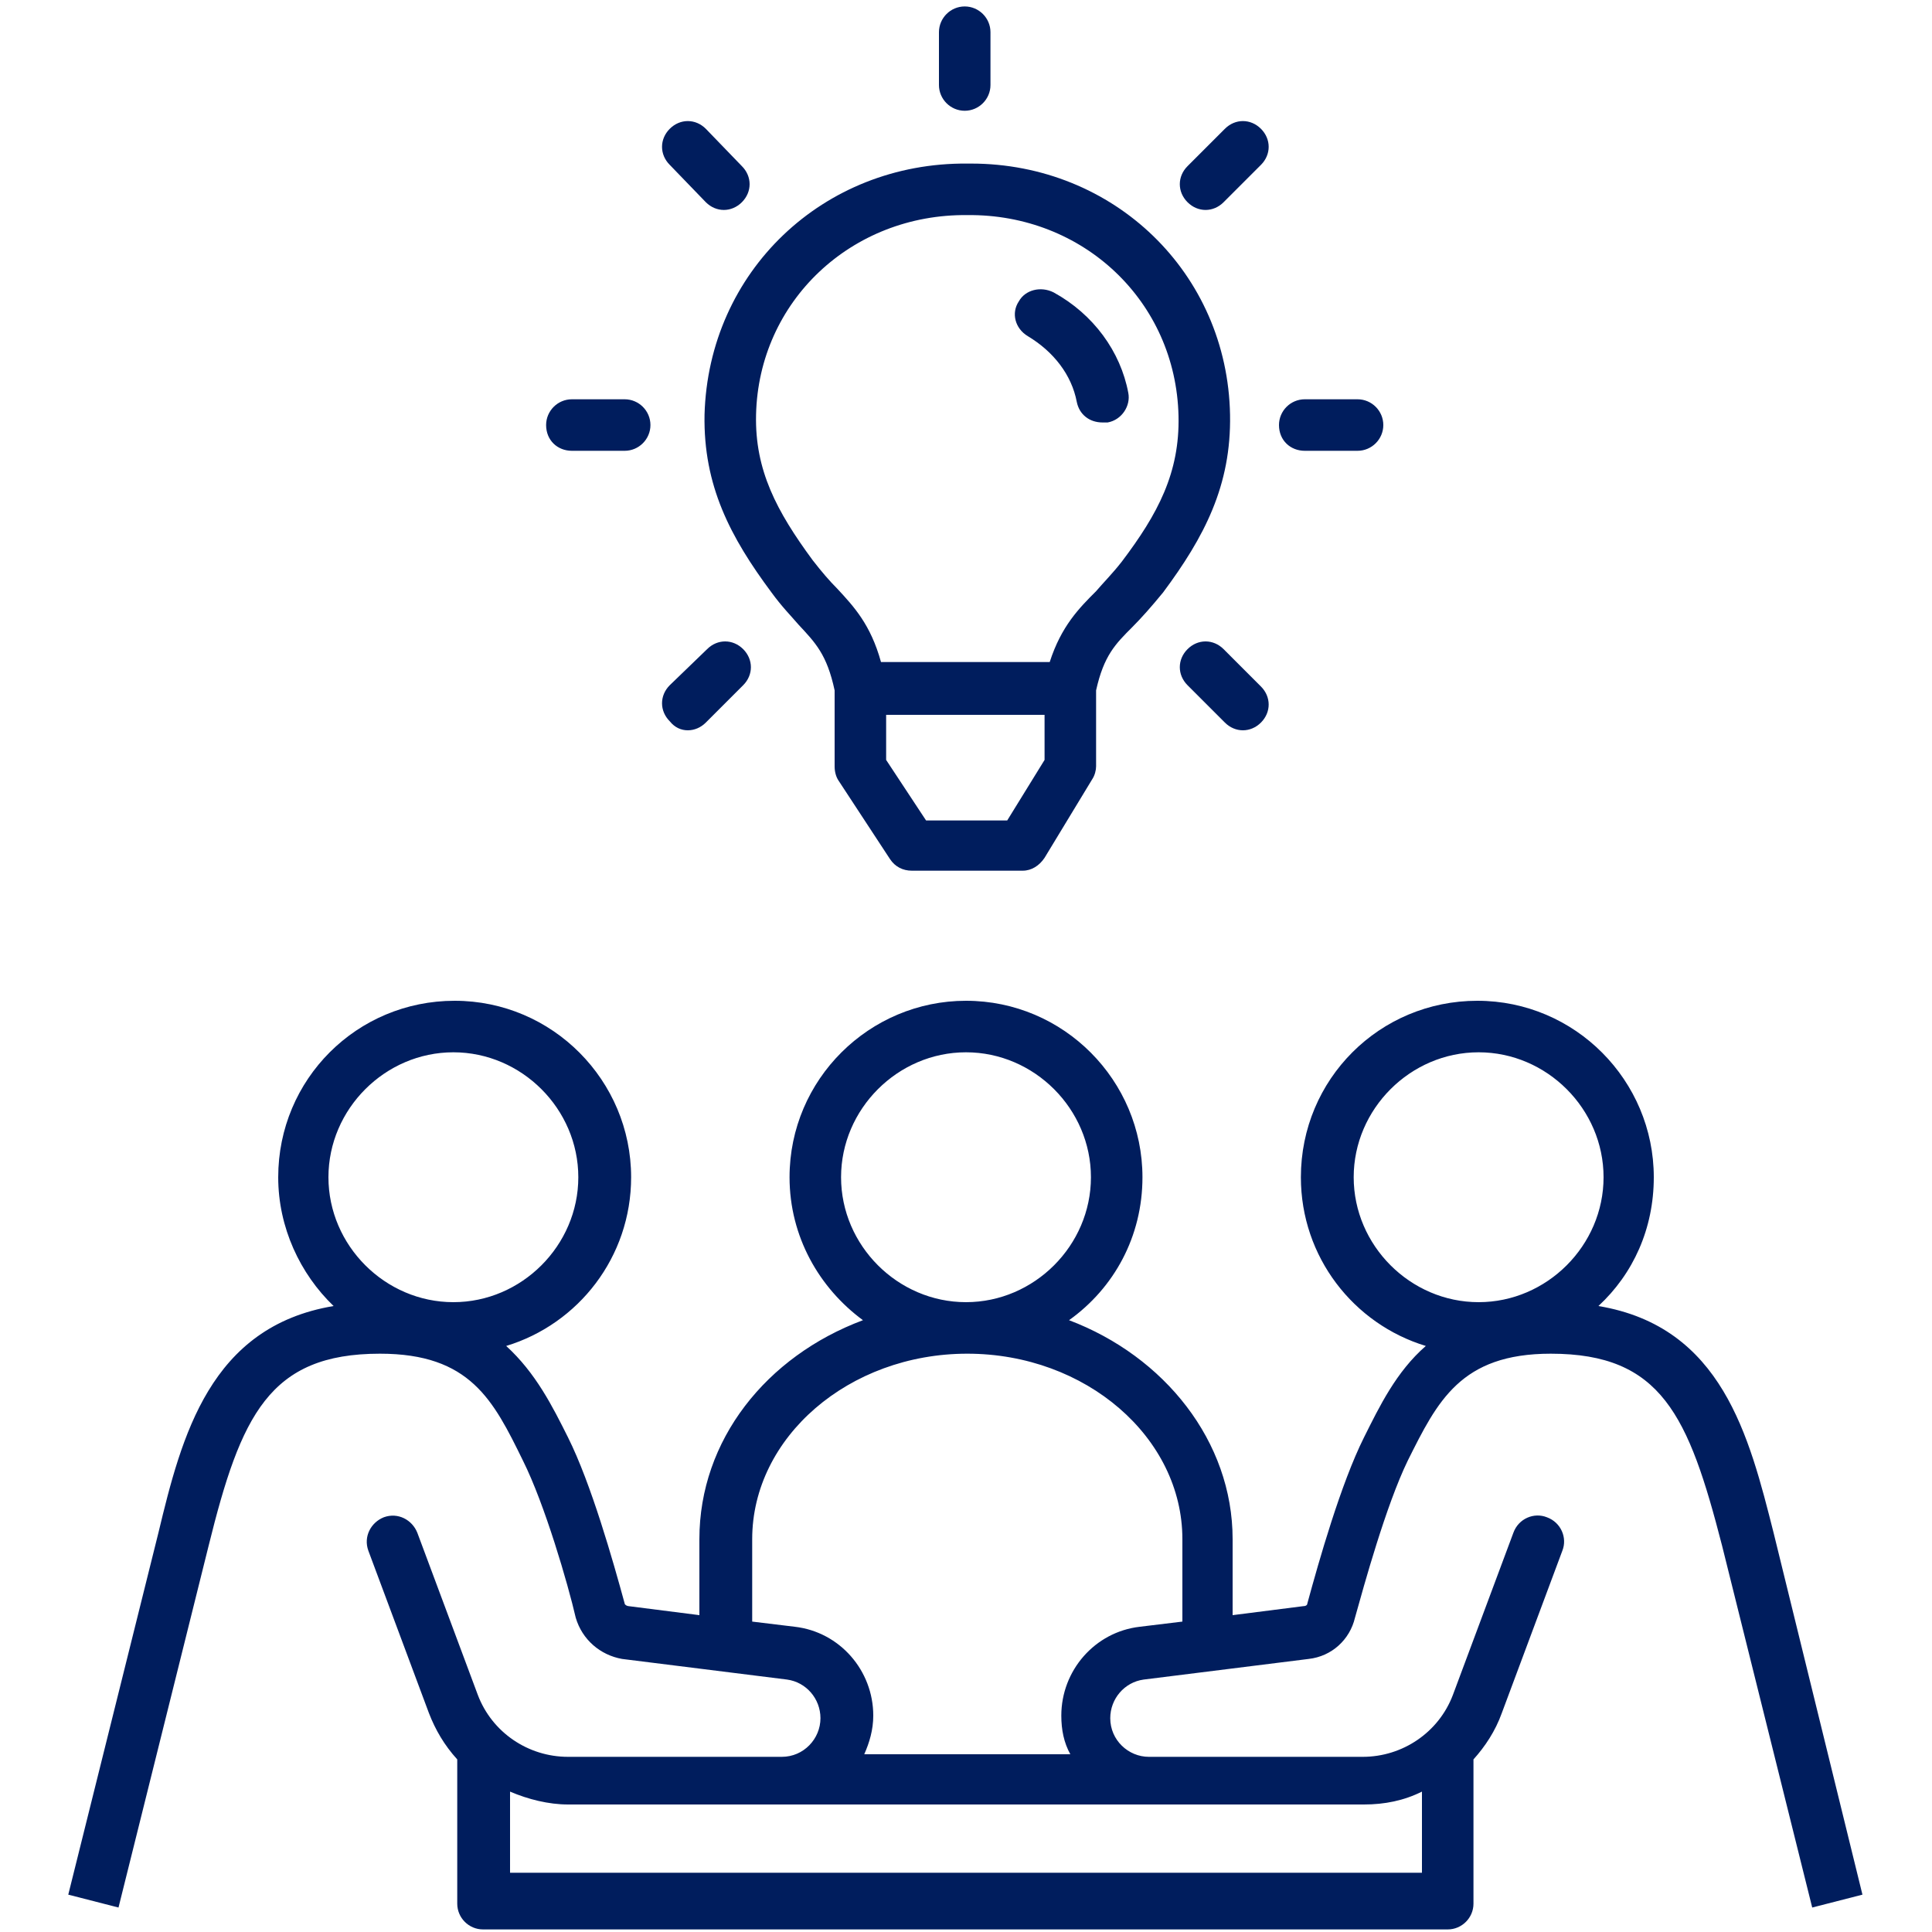
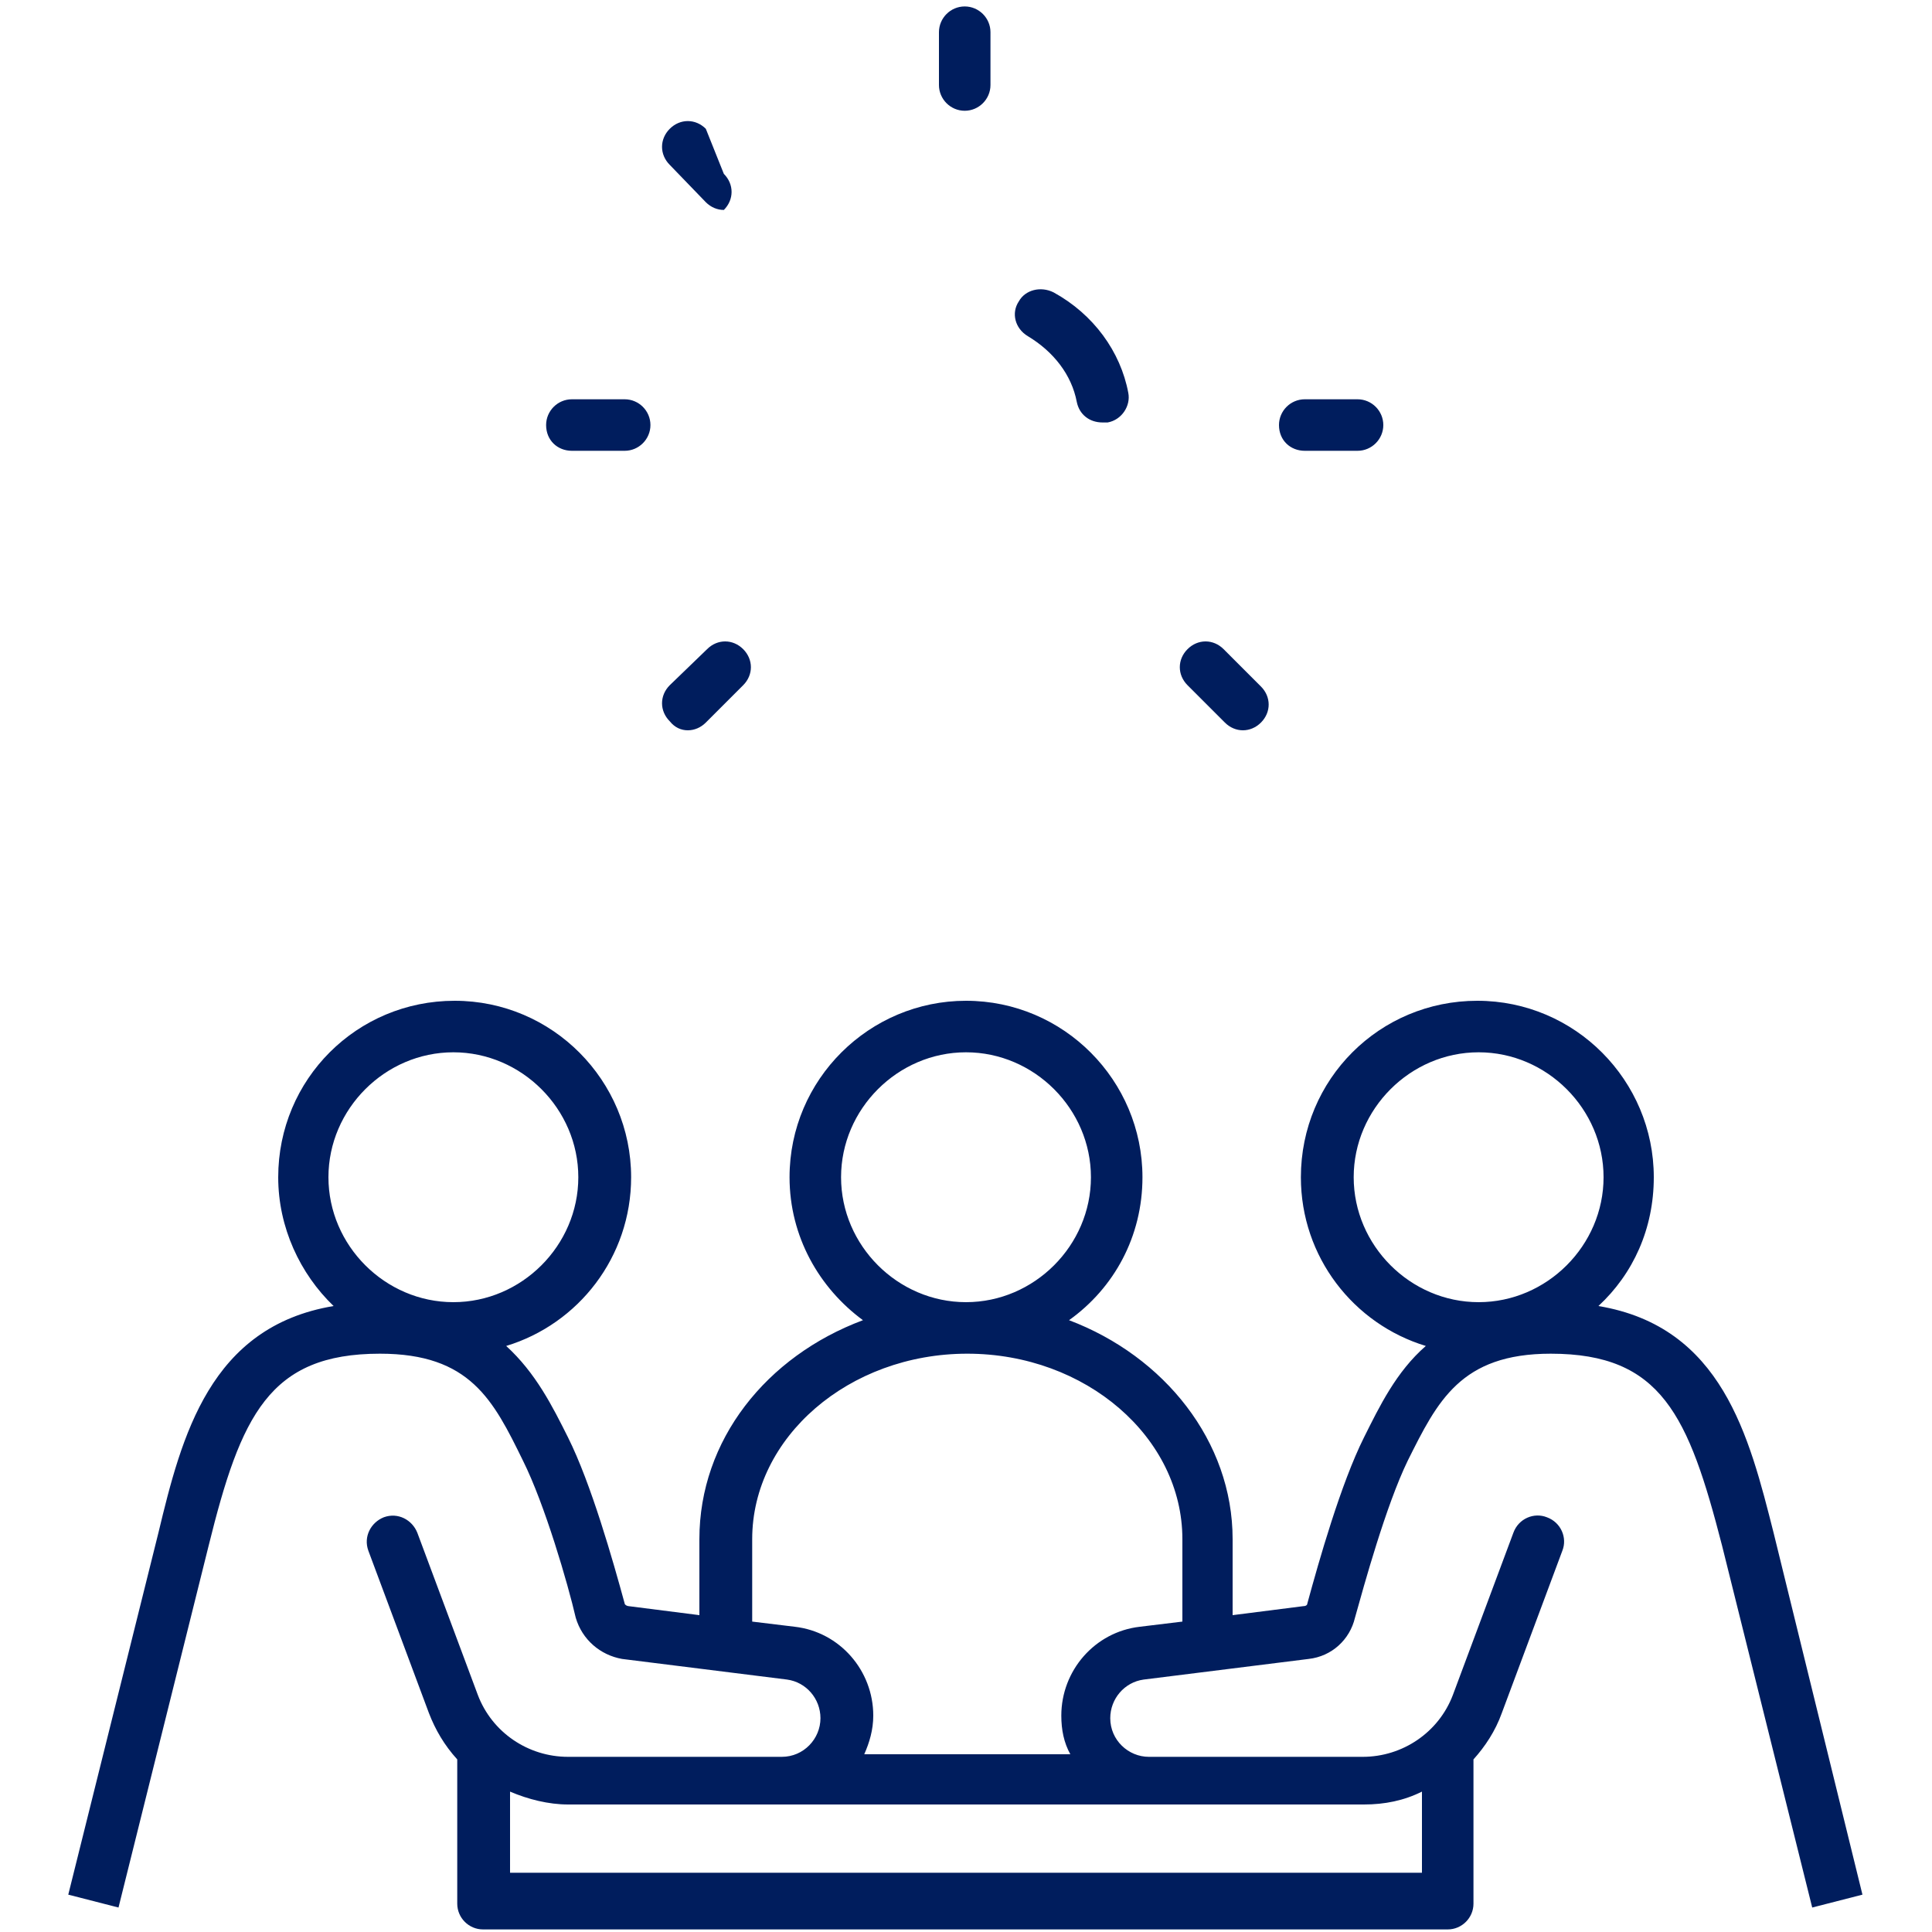
<svg xmlns="http://www.w3.org/2000/svg" version="1.1" id="Capa_1" x="0px" y="0px" viewBox="0 0 150 150" style="enable-background:new 0 0 150 150;" xml:space="preserve">
  <style type="text/css">
	.st0{fill:#001D5D;}
</style>
  <g>
    <path class="st0" d="M137.7,119c-1.9-7.5-4-16-13.6-17.6c2.7-2.5,4.3-6,4.3-10c0-7.5-6.1-13.7-13.7-13.7s-13.7,6.1-13.7,13.7   c0,6.2,4.1,11.4,9.7,13.1c-2.3,2-3.6,4.7-4.8,7.1c-1.8,3.6-3.5,9.6-4.4,12.9c0,0.1-0.1,0.2-0.3,0.2l-5.5,0.7v-5.9   c0-7.6-5.3-14.2-12.7-17c3.5-2.5,5.7-6.5,5.7-11.1c0-7.5-6.1-13.7-13.7-13.7c-7.5,0-13.7,6.1-13.7,13.7c0,4.6,2.3,8.6,5.7,11.1   c-7.5,2.8-12.7,9.3-12.7,17v5.9l-5.5-0.7c-0.1,0-0.3-0.1-0.3-0.2c-0.9-3.3-2.6-9.3-4.4-12.9c-1.2-2.4-2.5-5-4.8-7.1   c5.6-1.7,9.7-6.9,9.7-13.1c0-7.5-6.1-13.7-13.7-13.7s-13.7,6.1-13.7,13.7c0,3.9,1.7,7.5,4.3,10c-9.6,1.6-11.8,10.1-13.6,17.6   l-7,28.1l3.9,1l7-28.1c2.5-10.1,4.7-14.9,13.3-14.9c7,0,8.8,3.6,11.1,8.3c1.7,3.4,3.5,9.6,4.1,12.2c0.5,1.7,1.9,2.9,3.6,3.2   l12.8,1.6c1.5,0.2,2.6,1.5,2.6,3c0,1.6-1.3,3-3,3h-9.1h-7.5c-3.1,0-5.9-1.9-7-4.8l-4.7-12.6c-0.4-1-1.5-1.6-2.6-1.2   c-1,0.4-1.6,1.5-1.2,2.6l4.7,12.6c0.5,1.3,1.2,2.5,2.2,3.6v11.2c0,1.1,0.9,2,2,2H75h37.4c1.1,0,2-0.9,2-2v-11.2   c0.9-1,1.7-2.2,2.2-3.6l4.7-12.6c0.4-1-0.1-2.2-1.2-2.6c-1-0.4-2.2,0.1-2.6,1.2l-4.7,12.6c-1.1,2.9-3.9,4.8-7,4.8h-7.5h-9.1   c-1.6,0-3-1.3-3-3c0-1.5,1.1-2.8,2.6-3l12.8-1.6c1.8-0.2,3.2-1.5,3.6-3.2c0.7-2.5,2.4-8.7,4.1-12.2c2.3-4.6,4.1-8.3,11.1-8.3   c8.6,0,10.7,4.8,13.3,14.9l7,28.1l3.9-1L137.7,119z M25.5,91.4c0-5.3,4.4-9.7,9.7-9.7s9.7,4.4,9.7,9.7s-4.4,9.7-9.7,9.7   S25.5,96.7,25.5,91.4z M65.3,91.4c0-5.3,4.4-9.7,9.7-9.7s9.7,4.4,9.7,9.7s-4.4,9.7-9.7,9.7S65.3,96.7,65.3,91.4z M98.4,140.1h7.5   c1.6,0,3.1-0.3,4.5-1v6.3H75H39.6v-6.3c1.4,0.6,3,1,4.5,1h7.5h9.1H75h14.3H98.4z M88.5,126.3c-3.5,0.4-6.1,3.4-6.1,6.9   c0,1.1,0.2,2.1,0.7,3h-8h-8c0.4-0.9,0.7-1.9,0.7-3c0-3.5-2.6-6.5-6.1-6.9l-3.3-0.4v-6.4c0-7.9,7.5-14.4,16.7-14.4   c9.2,0,16.7,6.5,16.7,14.4v6.4L88.5,126.3z M105.1,91.4c0-5.3,4.4-9.7,9.7-9.7s9.7,4.4,9.7,9.7s-4.4,9.7-9.7,9.7   S105.1,96.7,105.1,91.4z" />
-     <path class="st0" d="M59.9,46c0.8,1.1,1.5,1.8,2.1,2.5c1.3,1.4,2.2,2.3,2.8,5.1v5.9c0,0.4,0.1,0.8,0.3,1.1l4,6.1   c0.4,0.6,1,0.9,1.7,0.9h4.1c0,0,0.1,0,0.1,0c0,0,0.1,0,0.1,0h4.3c0.7,0,1.3-0.4,1.7-1l3.7-6.1c0.2-0.3,0.3-0.7,0.3-1v-5.9   c0.6-2.7,1.5-3.6,2.8-4.9c0.7-0.7,1.5-1.6,2.4-2.7c3.2-4.3,5.3-8.3,5.2-13.8c-0.2-11-9-19.5-20.1-19.5c-0.1,0-0.2,0-0.3,0   c0,0,0,0,0,0C63.9,12.6,55,21.1,54.7,32.2C54.6,37.7,56.7,41.7,59.9,46z M78.2,63.7h-3.1c0,0-0.1,0-0.1,0c0,0-0.1,0-0.1,0h-3   l-3.1-4.7v-3.5l12.3,0V59L78.2,63.7z M75.1,16.7C75.1,16.7,75.1,16.7,75.1,16.7C75.1,16.7,75.1,16.7,75.1,16.7   C75.1,16.7,75.1,16.7,75.1,16.7c9-0.1,16.2,6.7,16.4,15.6c0.1,4.4-1.6,7.6-4.4,11.3c-0.7,0.9-1.4,1.6-2,2.3   c-1.3,1.3-2.7,2.7-3.6,5.5l-13.1,0c-0.8-2.9-2.1-4.3-3.4-5.7c-0.6-0.6-1.2-1.3-1.9-2.2c-2.8-3.8-4.5-7-4.4-11.3   C58.9,23.4,66.1,16.6,75.1,16.7z" />
    <path class="st0" d="M79.8,26.1c2,1.2,3.4,3,3.8,5.1c0.2,1,1,1.6,2,1.6c0.1,0,0.3,0,0.4,0c1.1-0.2,1.8-1.3,1.6-2.3   c-0.6-3.2-2.7-6.1-5.8-7.8c-1-0.5-2.2-0.2-2.7,0.7C78.5,24.3,78.8,25.5,79.8,26.1z" />
    <path class="st0" d="M74.9,8.6c1.1,0,2-0.9,2-2V2.5c0-1.1-0.9-2-2-2c-1.1,0-2,0.9-2,2v4.1C72.9,7.7,73.8,8.6,74.9,8.6z" />
-     <path class="st0" d="M54.8,15.7c0.4,0.4,0.9,0.6,1.4,0.6c0.5,0,1-0.2,1.4-0.6c0.8-0.8,0.8-2,0-2.8L54.8,10c-0.8-0.8-2-0.8-2.8,0   c-0.8,0.8-0.8,2,0,2.8L54.8,15.7z" />
+     <path class="st0" d="M54.8,15.7c0.4,0.4,0.9,0.6,1.4,0.6c0.8-0.8,0.8-2,0-2.8L54.8,10c-0.8-0.8-2-0.8-2.8,0   c-0.8,0.8-0.8,2,0,2.8L54.8,15.7z" />
    <path class="st0" d="M44.4,35h4.1c1.1,0,2-0.9,2-2c0-1.1-0.9-2-2-2h-4.1c-1.1,0-2,0.9-2,2C42.4,34.2,43.3,35,44.4,35z" />
    <path class="st0" d="M53.4,56.7c0.5,0,1-0.2,1.4-0.6l2.9-2.9c0.8-0.8,0.8-2,0-2.8c-0.8-0.8-2-0.8-2.8,0L52,53.2   c-0.8,0.8-0.8,2,0,2.8C52.4,56.5,52.9,56.7,53.4,56.7z" />
    <path class="st0" d="M95,50.4c-0.8-0.8-2-0.8-2.8,0c-0.8,0.8-0.8,2,0,2.8l2.9,2.9c0.4,0.4,0.9,0.6,1.4,0.6c0.5,0,1-0.2,1.4-0.6   c0.8-0.8,0.8-2,0-2.8L95,50.4z" />
    <path class="st0" d="M101.3,35h4.1c1.1,0,2-0.9,2-2c0-1.1-0.9-2-2-2h-4.1c-1.1,0-2,0.9-2,2C99.3,34.2,100.2,35,101.3,35z" />
-     <path class="st0" d="M93.6,16.3c0.5,0,1-0.2,1.4-0.6l2.9-2.9c0.8-0.8,0.8-2,0-2.8c-0.8-0.8-2-0.8-2.8,0l-2.9,2.9   c-0.8,0.8-0.8,2,0,2.8C92.6,16.1,93.1,16.3,93.6,16.3z" />
  </g>
</svg>